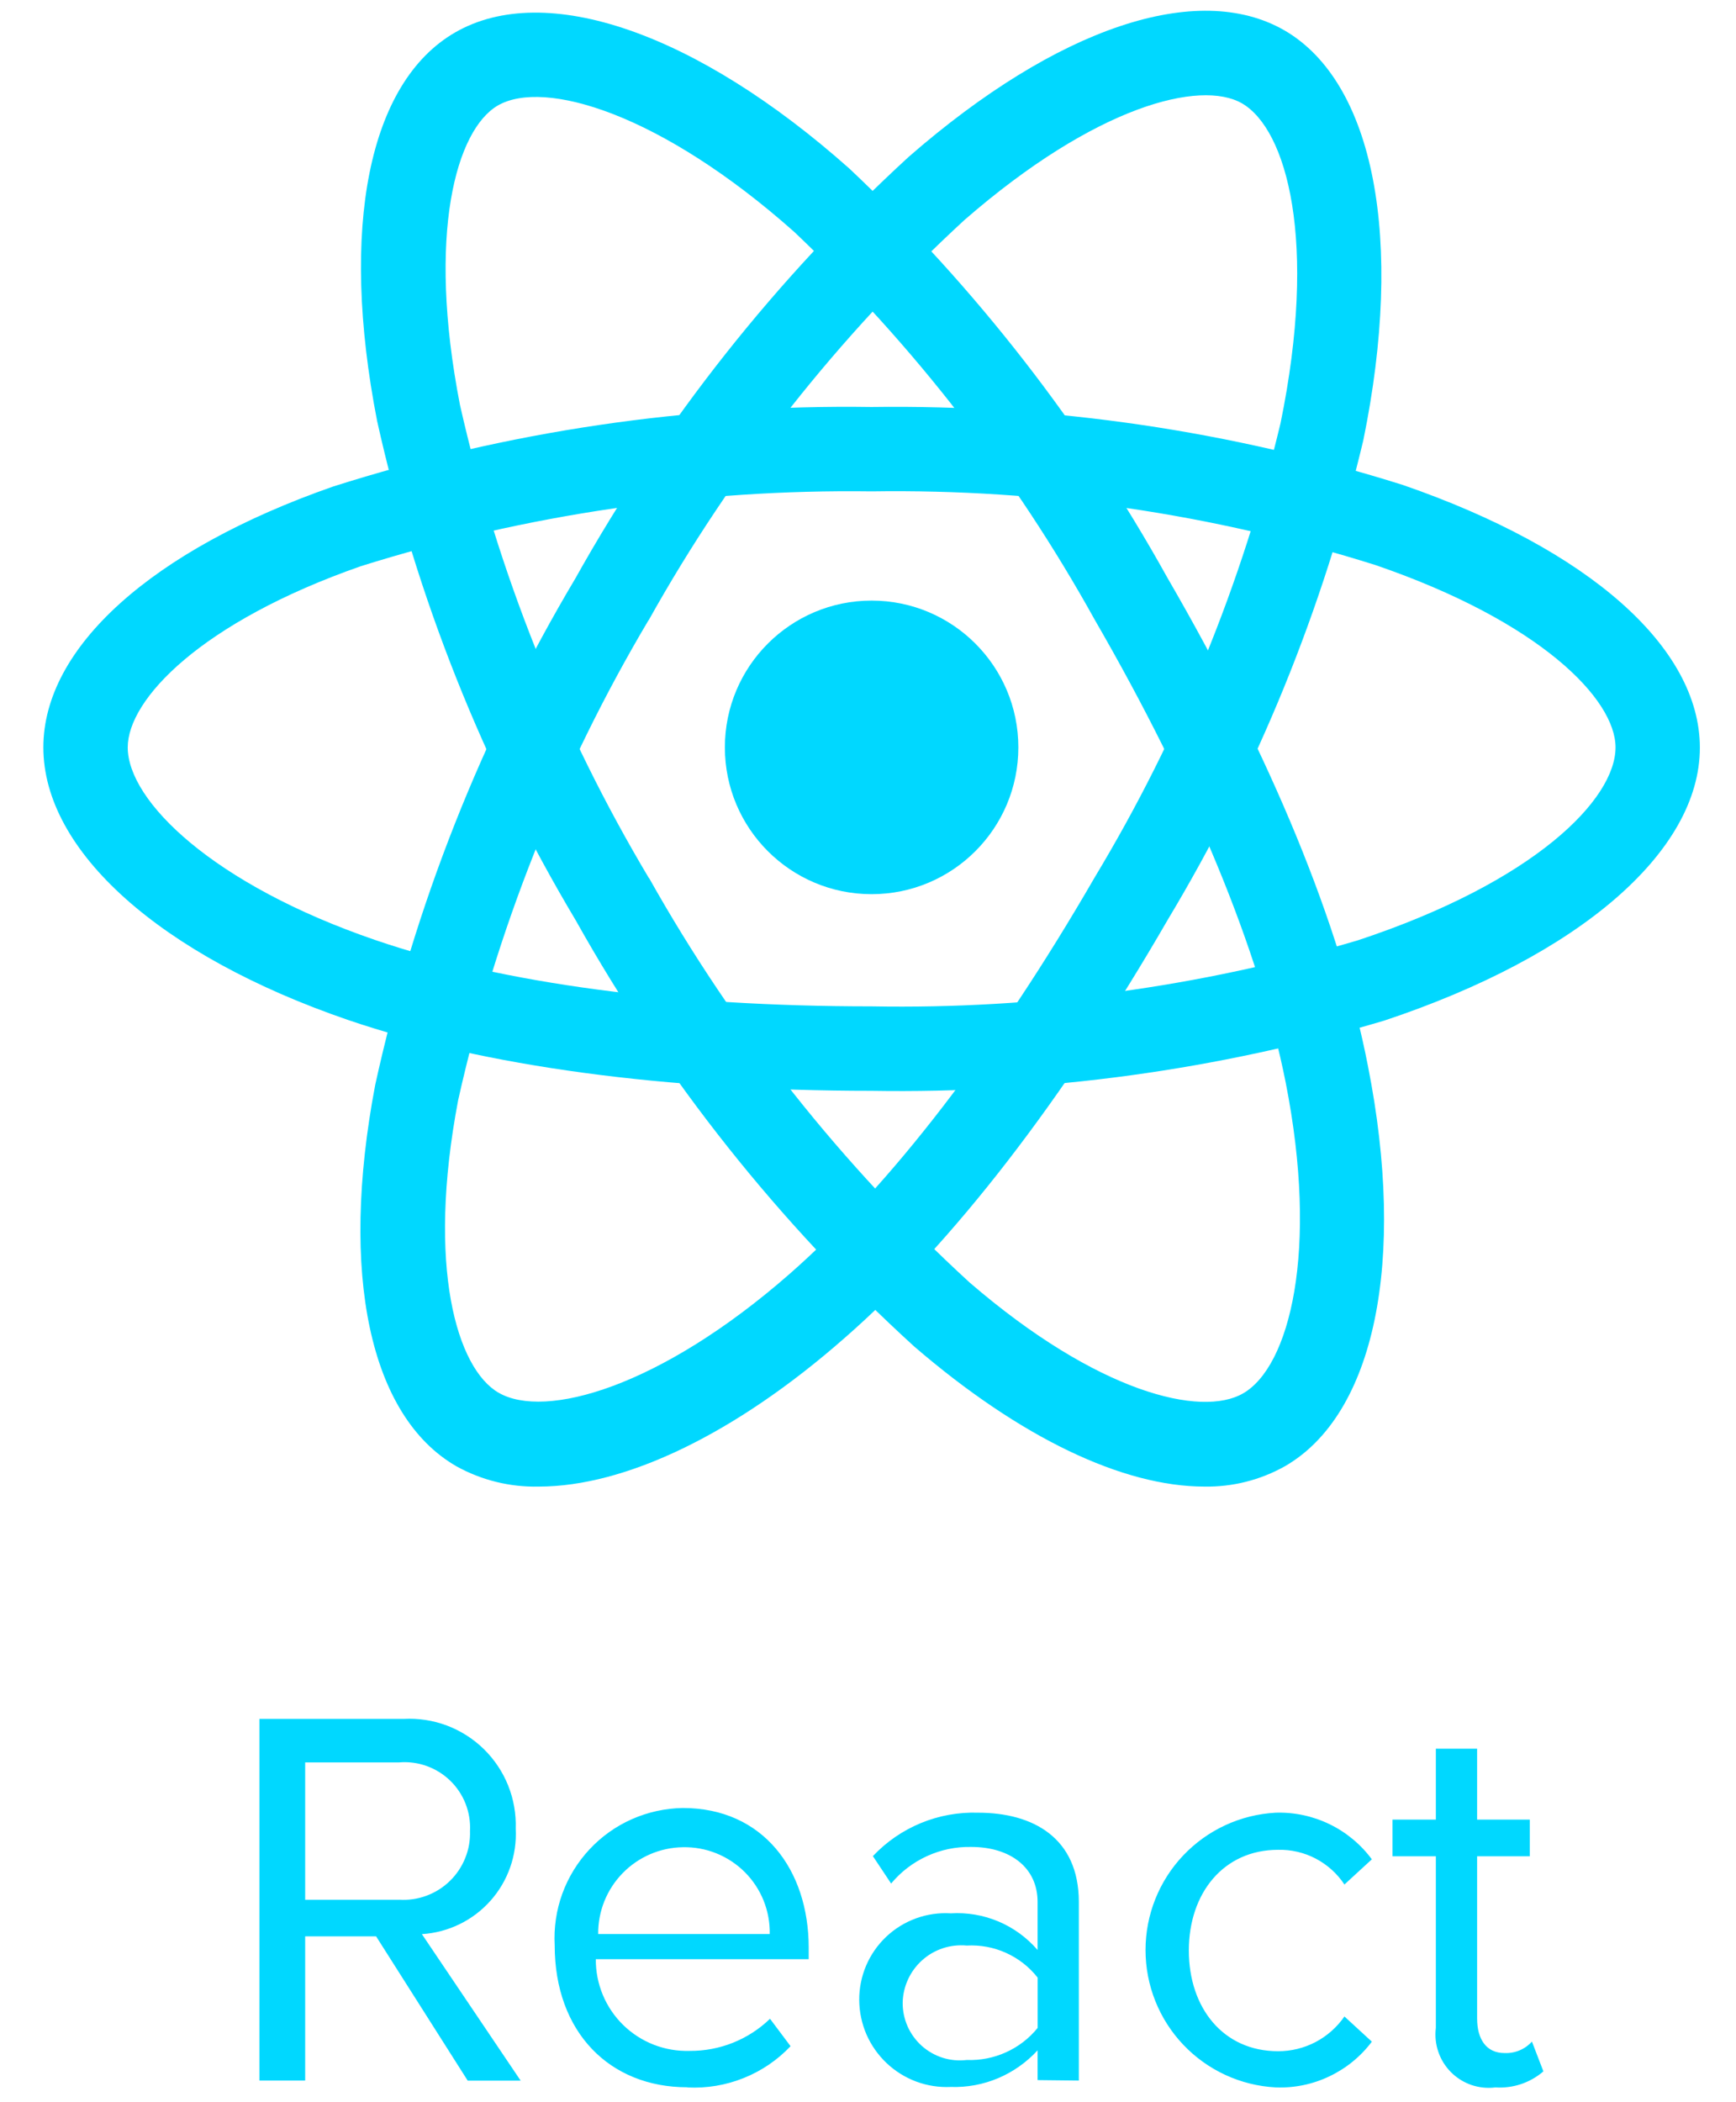
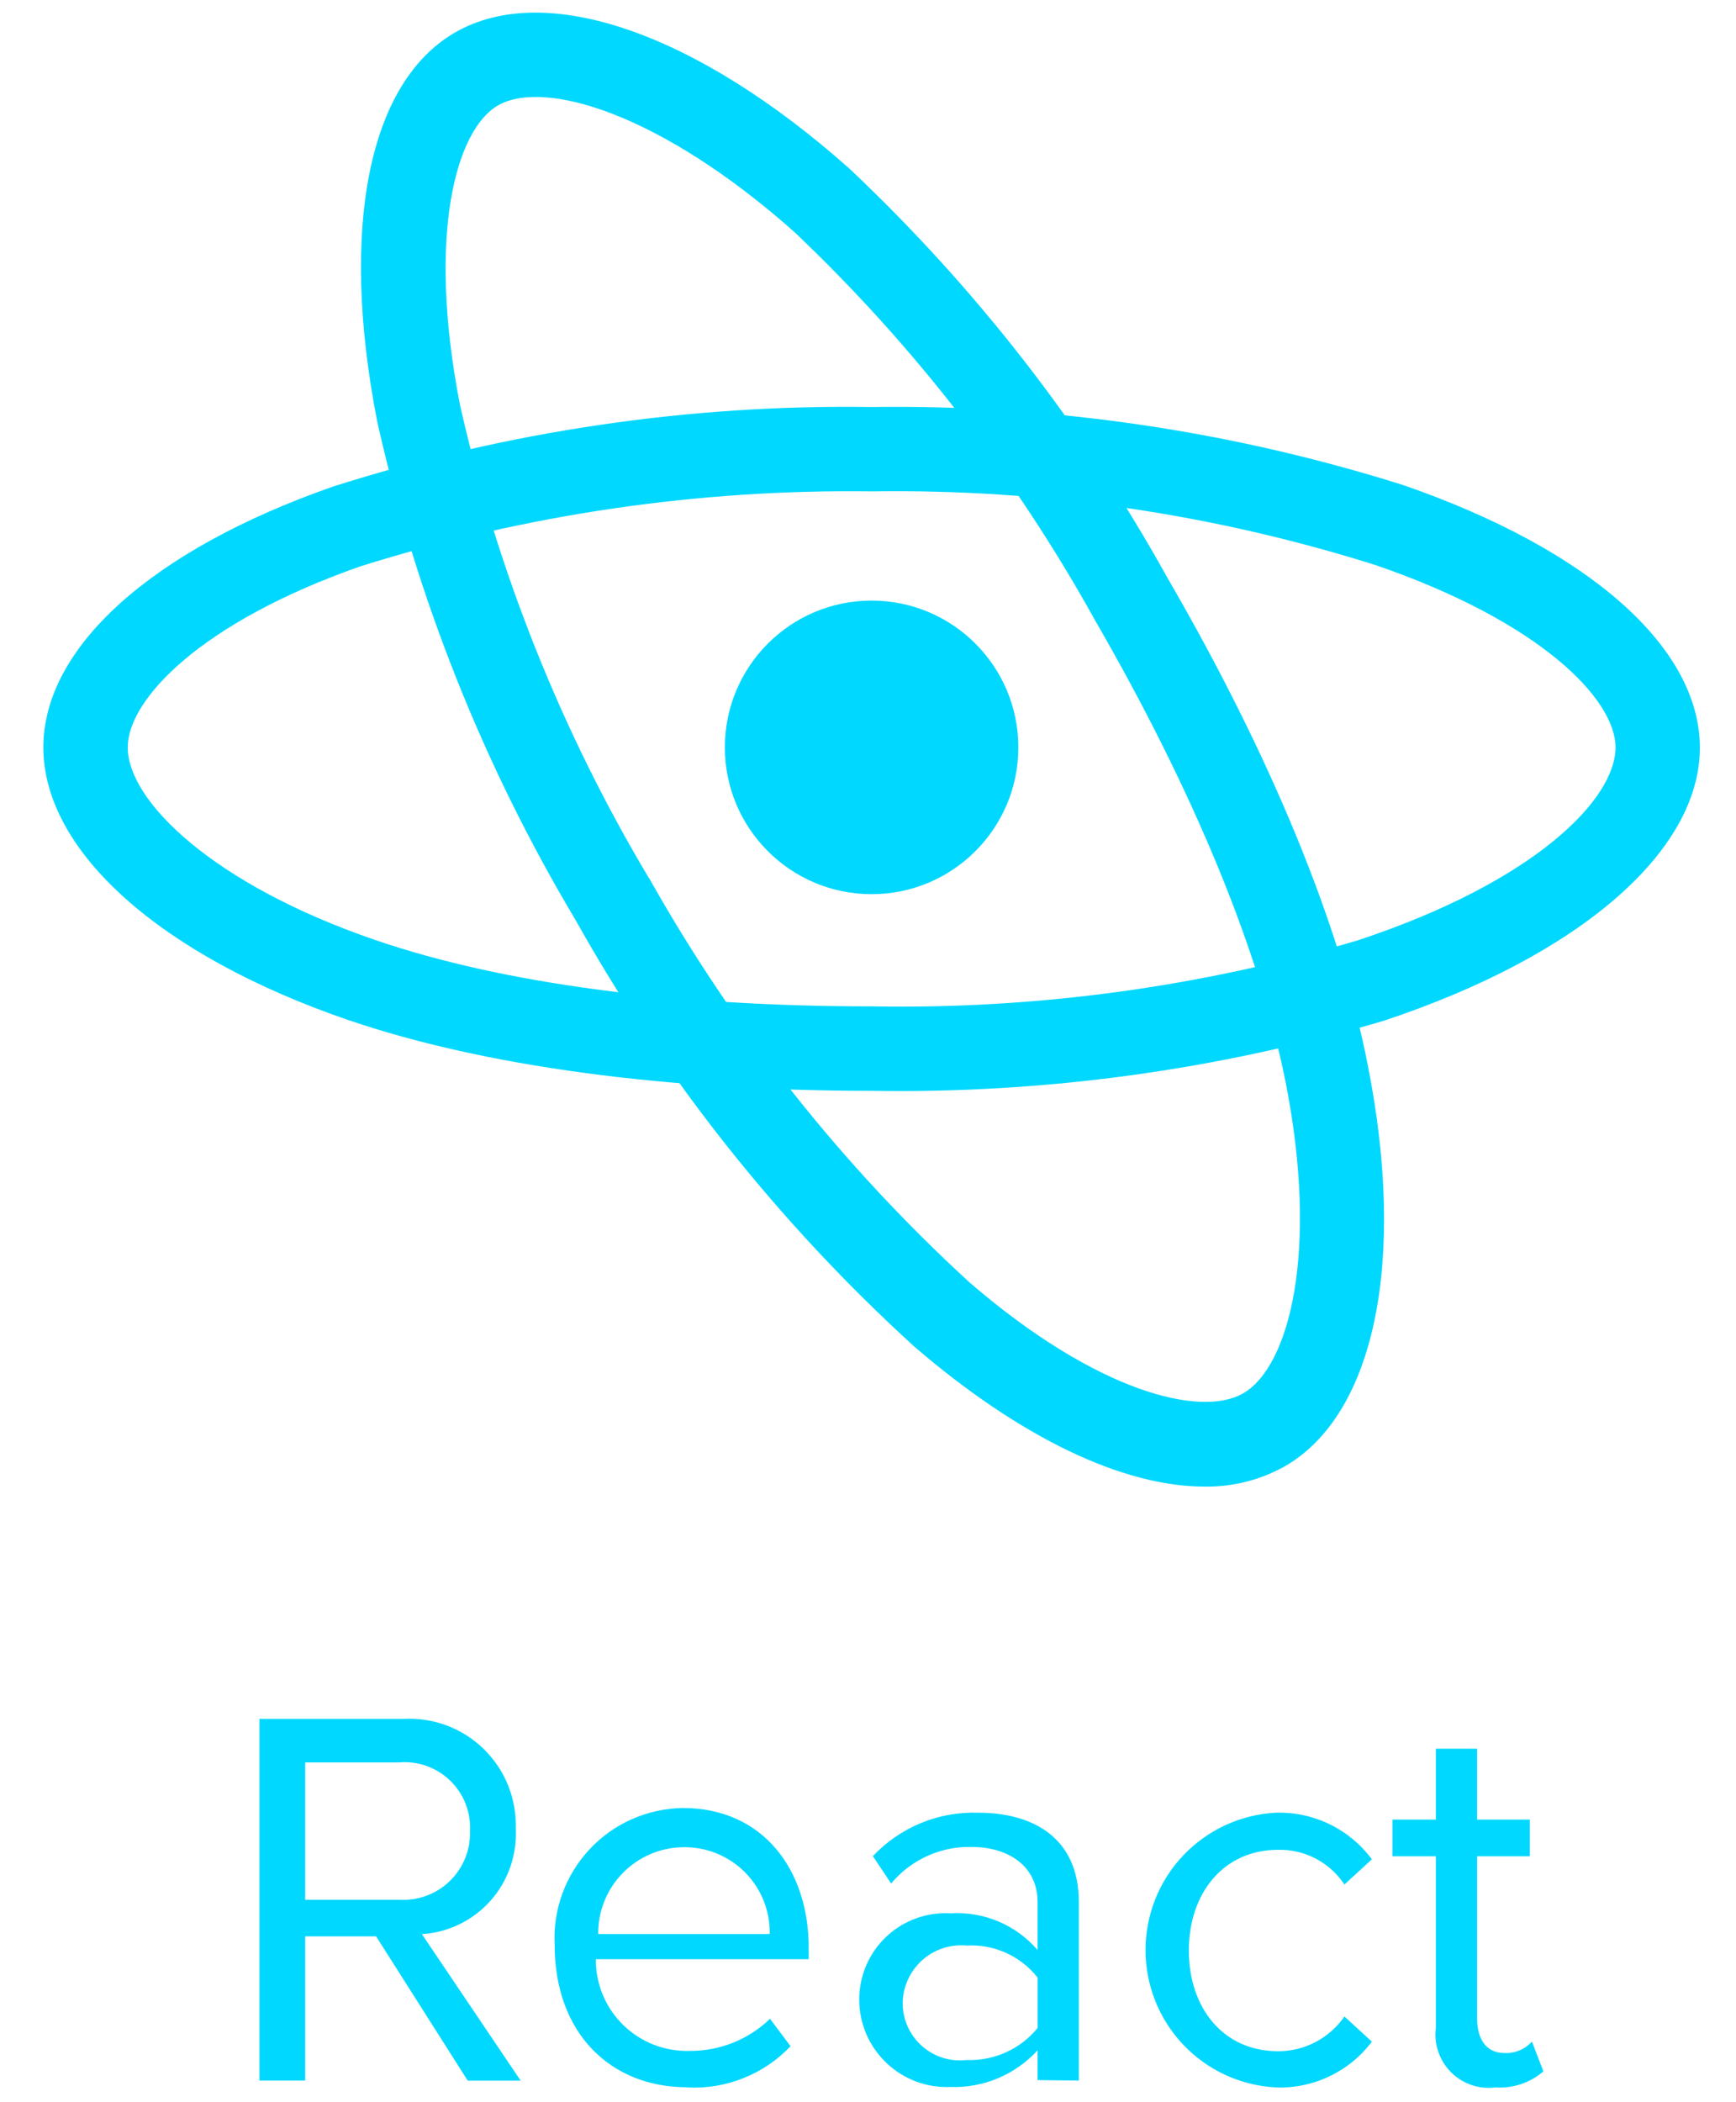
<svg xmlns="http://www.w3.org/2000/svg" width="38" height="46" viewBox="0 0 38 46" fill="none">
  <path d="M19.079 19.566C20.853 19.566 22.291 18.128 22.291 16.354C22.291 14.58 20.853 13.142 19.079 13.142C17.305 13.142 15.867 14.58 15.867 16.354C15.867 18.128 17.305 19.566 19.079 19.566Z" fill="#00D8FF" />
  <path d="M19.079 23.869C14.56 23.869 10.601 23.333 7.628 22.322C3.51 20.911 0.949 18.626 0.949 16.354C0.949 14.168 3.318 12.035 7.289 10.647C11.099 9.435 15.081 8.847 19.079 8.906C23.023 8.851 26.949 9.427 30.711 10.613C34.779 12.018 37.209 14.165 37.209 16.36C37.209 18.639 34.561 20.918 30.296 22.334C26.657 23.414 22.875 23.932 19.079 23.869ZM19.079 10.752C15.288 10.702 11.514 11.255 7.896 12.39C4.393 13.615 2.796 15.306 2.796 16.354C2.796 17.528 4.661 19.354 8.225 20.573C11.006 21.523 14.759 22.021 19.079 22.021C22.678 22.086 26.267 21.599 29.719 20.577C33.598 19.295 35.363 17.49 35.363 16.354C35.363 15.301 33.719 13.603 30.11 12.365C26.543 11.241 22.819 10.696 19.079 10.752Z" fill="#00D8FF" />
-   <path d="M11.792 32.529C11.163 32.543 10.542 32.39 9.991 32.085C8.091 30.992 7.427 27.874 8.213 23.74C9.07 19.834 10.549 16.092 12.595 12.656C14.521 9.212 16.984 6.098 19.892 3.431C23.14 0.599 26.214 -0.429 28.113 0.663C30.081 1.801 30.742 5.239 29.842 9.635C28.961 13.33 27.518 16.868 25.562 20.125C23.298 24.042 20.855 27.21 18.495 29.271C16.085 31.39 13.677 32.529 11.792 32.529ZM14.195 13.573C12.26 16.832 10.854 20.378 10.028 24.077C9.335 27.723 10.002 29.951 10.914 30.475C11.932 31.064 14.447 30.357 17.281 27.878C19.488 25.944 21.799 22.939 23.962 19.199C25.82 16.115 27.192 12.763 28.03 9.261C28.849 5.272 28.167 2.831 27.187 2.262C26.276 1.738 23.984 2.313 21.108 4.817C18.356 7.35 16.023 10.306 14.199 13.572L14.195 13.573Z" fill="#00D8FF" />
  <path d="M26.366 32.529C24.582 32.529 22.337 31.465 20.012 29.464C17.058 26.774 14.556 23.626 12.604 20.141C10.581 16.753 9.113 13.064 8.255 9.213C7.431 4.988 8.065 1.804 9.962 0.71C11.936 -0.428 15.243 0.71 18.596 3.692C21.36 6.298 23.705 9.314 25.549 12.634C27.829 16.561 29.349 20.259 29.943 23.324C30.789 27.596 30.091 30.956 28.122 32.086C27.586 32.386 26.98 32.539 26.366 32.529ZM14.209 19.215C16.064 22.517 18.431 25.504 21.224 28.063C24.031 30.483 26.299 31.019 27.211 30.489C28.228 29.904 28.873 27.378 28.142 23.683C27.573 20.816 26.134 17.315 23.963 13.561C22.217 10.413 19.998 7.551 17.385 5.074C14.465 2.481 11.914 1.723 10.898 2.308C9.988 2.836 9.339 5.112 10.068 8.858C10.892 12.507 12.287 16.002 14.204 19.214L14.209 19.215Z" fill="#00D8FF" />
  <path d="M11.397 45.528L9.235 42.322C9.812 42.286 10.351 42.024 10.736 41.592C11.12 41.161 11.319 40.595 11.289 40.017C11.3 39.694 11.244 39.373 11.124 39.072C11.004 38.772 10.822 38.5 10.592 38.274C10.361 38.048 10.085 37.872 9.783 37.758C9.48 37.644 9.157 37.595 8.835 37.612H5.679V45.526H6.68V42.371H8.233L10.238 45.528H11.397ZM8.738 41.57H6.68V38.564H8.738C8.942 38.547 9.147 38.574 9.339 38.643C9.532 38.712 9.707 38.821 9.854 38.963C10.001 39.105 10.116 39.278 10.191 39.468C10.265 39.658 10.299 39.862 10.288 40.066C10.295 40.27 10.259 40.472 10.182 40.661C10.106 40.849 9.991 41.02 9.845 41.161C9.699 41.303 9.524 41.412 9.334 41.482C9.143 41.553 8.939 41.582 8.736 41.569L8.738 41.57ZM15.05 45.677C15.469 45.698 15.887 45.628 16.276 45.472C16.666 45.317 17.017 45.078 17.305 44.774L16.855 44.174C16.384 44.63 15.752 44.882 15.096 44.877C14.828 44.885 14.561 44.839 14.311 44.742C14.062 44.645 13.834 44.498 13.642 44.311C13.45 44.123 13.298 43.899 13.195 43.651C13.092 43.404 13.04 43.138 13.042 42.87H17.702V42.619C17.702 40.912 16.701 39.562 14.947 39.562C14.563 39.568 14.184 39.651 13.833 39.806C13.482 39.961 13.166 40.186 12.904 40.467C12.642 40.748 12.439 41.078 12.308 41.439C12.177 41.8 12.121 42.184 12.142 42.567C12.142 44.467 13.344 45.673 15.043 45.673L15.05 45.677ZM16.853 42.32H13.094C13.089 41.822 13.282 41.344 13.629 40.988C13.976 40.632 14.45 40.428 14.947 40.42C15.198 40.415 15.448 40.46 15.681 40.554C15.914 40.648 16.126 40.788 16.303 40.965C16.481 41.143 16.621 41.355 16.715 41.588C16.808 41.821 16.854 42.07 16.849 42.321L16.853 42.32ZM23.615 45.526V41.618C23.615 40.216 22.614 39.665 21.412 39.665C20.982 39.651 20.554 39.728 20.157 39.892C19.76 40.056 19.402 40.302 19.107 40.615L19.506 41.215C19.719 40.959 19.987 40.754 20.291 40.615C20.594 40.476 20.925 40.407 21.259 40.414C22.112 40.414 22.712 40.864 22.712 41.616V42.669C22.478 42.398 22.185 42.184 21.856 42.045C21.526 41.906 21.169 41.845 20.812 41.867C20.553 41.851 20.294 41.888 20.051 41.977C19.807 42.065 19.585 42.203 19.397 42.381C19.209 42.559 19.06 42.774 18.958 43.013C18.857 43.251 18.806 43.508 18.808 43.767C18.81 44.025 18.864 44.279 18.966 44.516C19.069 44.752 19.219 44.965 19.406 45.143C19.593 45.32 19.814 45.458 20.055 45.548C20.297 45.638 20.554 45.678 20.812 45.666C21.168 45.678 21.522 45.612 21.849 45.474C22.177 45.335 22.471 45.127 22.712 44.865V45.516L23.615 45.526ZM21.161 45.076C20.985 45.097 20.806 45.081 20.636 45.028C20.466 44.974 20.31 44.885 20.177 44.767C20.045 44.648 19.939 44.503 19.867 44.341C19.795 44.178 19.758 44.002 19.759 43.824C19.762 43.648 19.802 43.474 19.876 43.313C19.949 43.153 20.055 43.01 20.187 42.892C20.318 42.774 20.473 42.685 20.641 42.63C20.808 42.575 20.986 42.556 21.161 42.572C21.457 42.556 21.753 42.61 22.023 42.733C22.294 42.855 22.53 43.04 22.713 43.273V44.375C22.527 44.604 22.289 44.787 22.02 44.908C21.751 45.03 21.457 45.087 21.161 45.076ZM27.924 45.676C28.329 45.692 28.733 45.609 29.099 45.434C29.466 45.26 29.785 45 30.029 44.675L29.429 44.124C29.266 44.359 29.049 44.551 28.796 44.684C28.543 44.816 28.261 44.885 27.976 44.884C26.773 44.884 26.023 43.934 26.023 42.68C26.023 41.426 26.782 40.477 27.976 40.477C28.262 40.47 28.546 40.536 28.8 40.669C29.054 40.802 29.27 40.997 29.429 41.236L30.029 40.685C29.787 40.358 29.469 40.093 29.102 39.916C28.735 39.738 28.331 39.652 27.924 39.665C27.154 39.706 26.43 40.041 25.9 40.6C25.37 41.159 25.075 41.9 25.075 42.67C25.075 43.441 25.37 44.182 25.9 44.741C26.43 45.3 27.154 45.635 27.924 45.676V45.676ZM32.732 45.676C33.115 45.702 33.493 45.576 33.784 45.325L33.533 44.673C33.458 44.757 33.365 44.823 33.261 44.866C33.158 44.909 33.046 44.929 32.933 44.924C32.535 44.924 32.333 44.624 32.333 44.164V40.618H33.486V39.816H32.333V38.264H31.43V39.816H30.481V40.618H31.43V44.373C31.408 44.55 31.426 44.729 31.484 44.897C31.541 45.066 31.637 45.218 31.762 45.344C31.888 45.47 32.041 45.565 32.209 45.623C32.378 45.68 32.557 45.699 32.733 45.676H32.732Z" fill="#00D8FF" />
</svg>